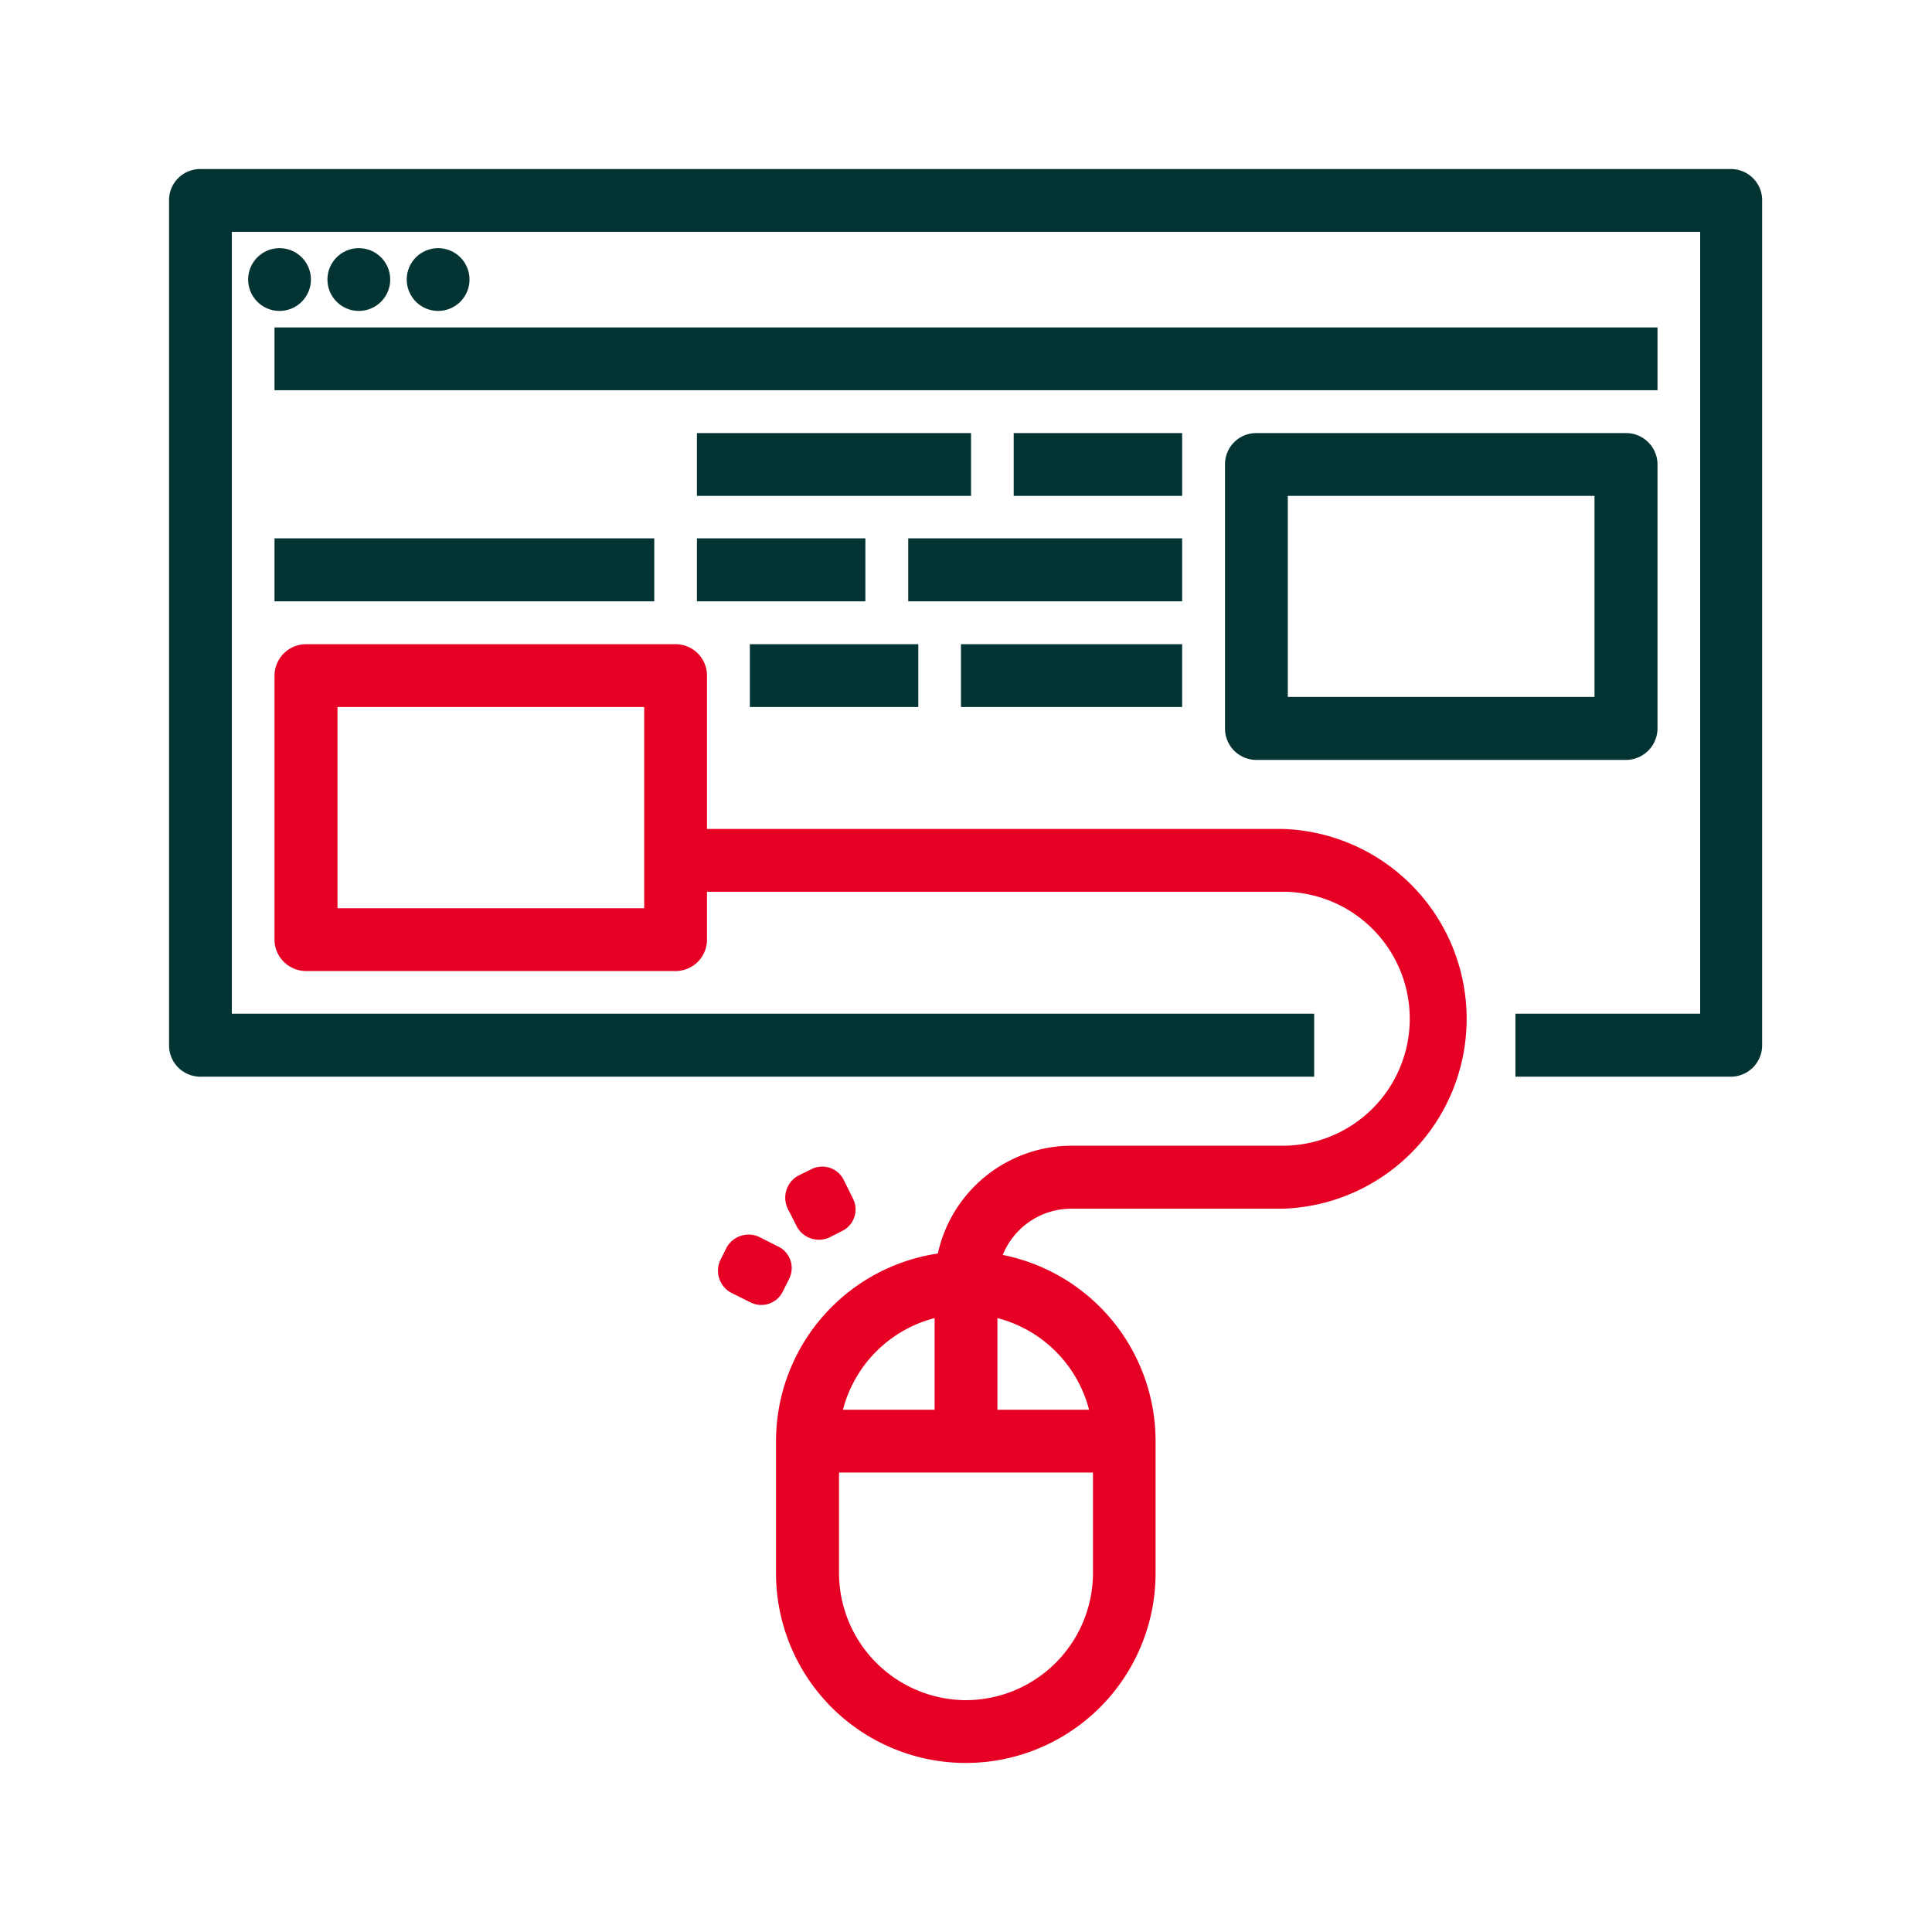
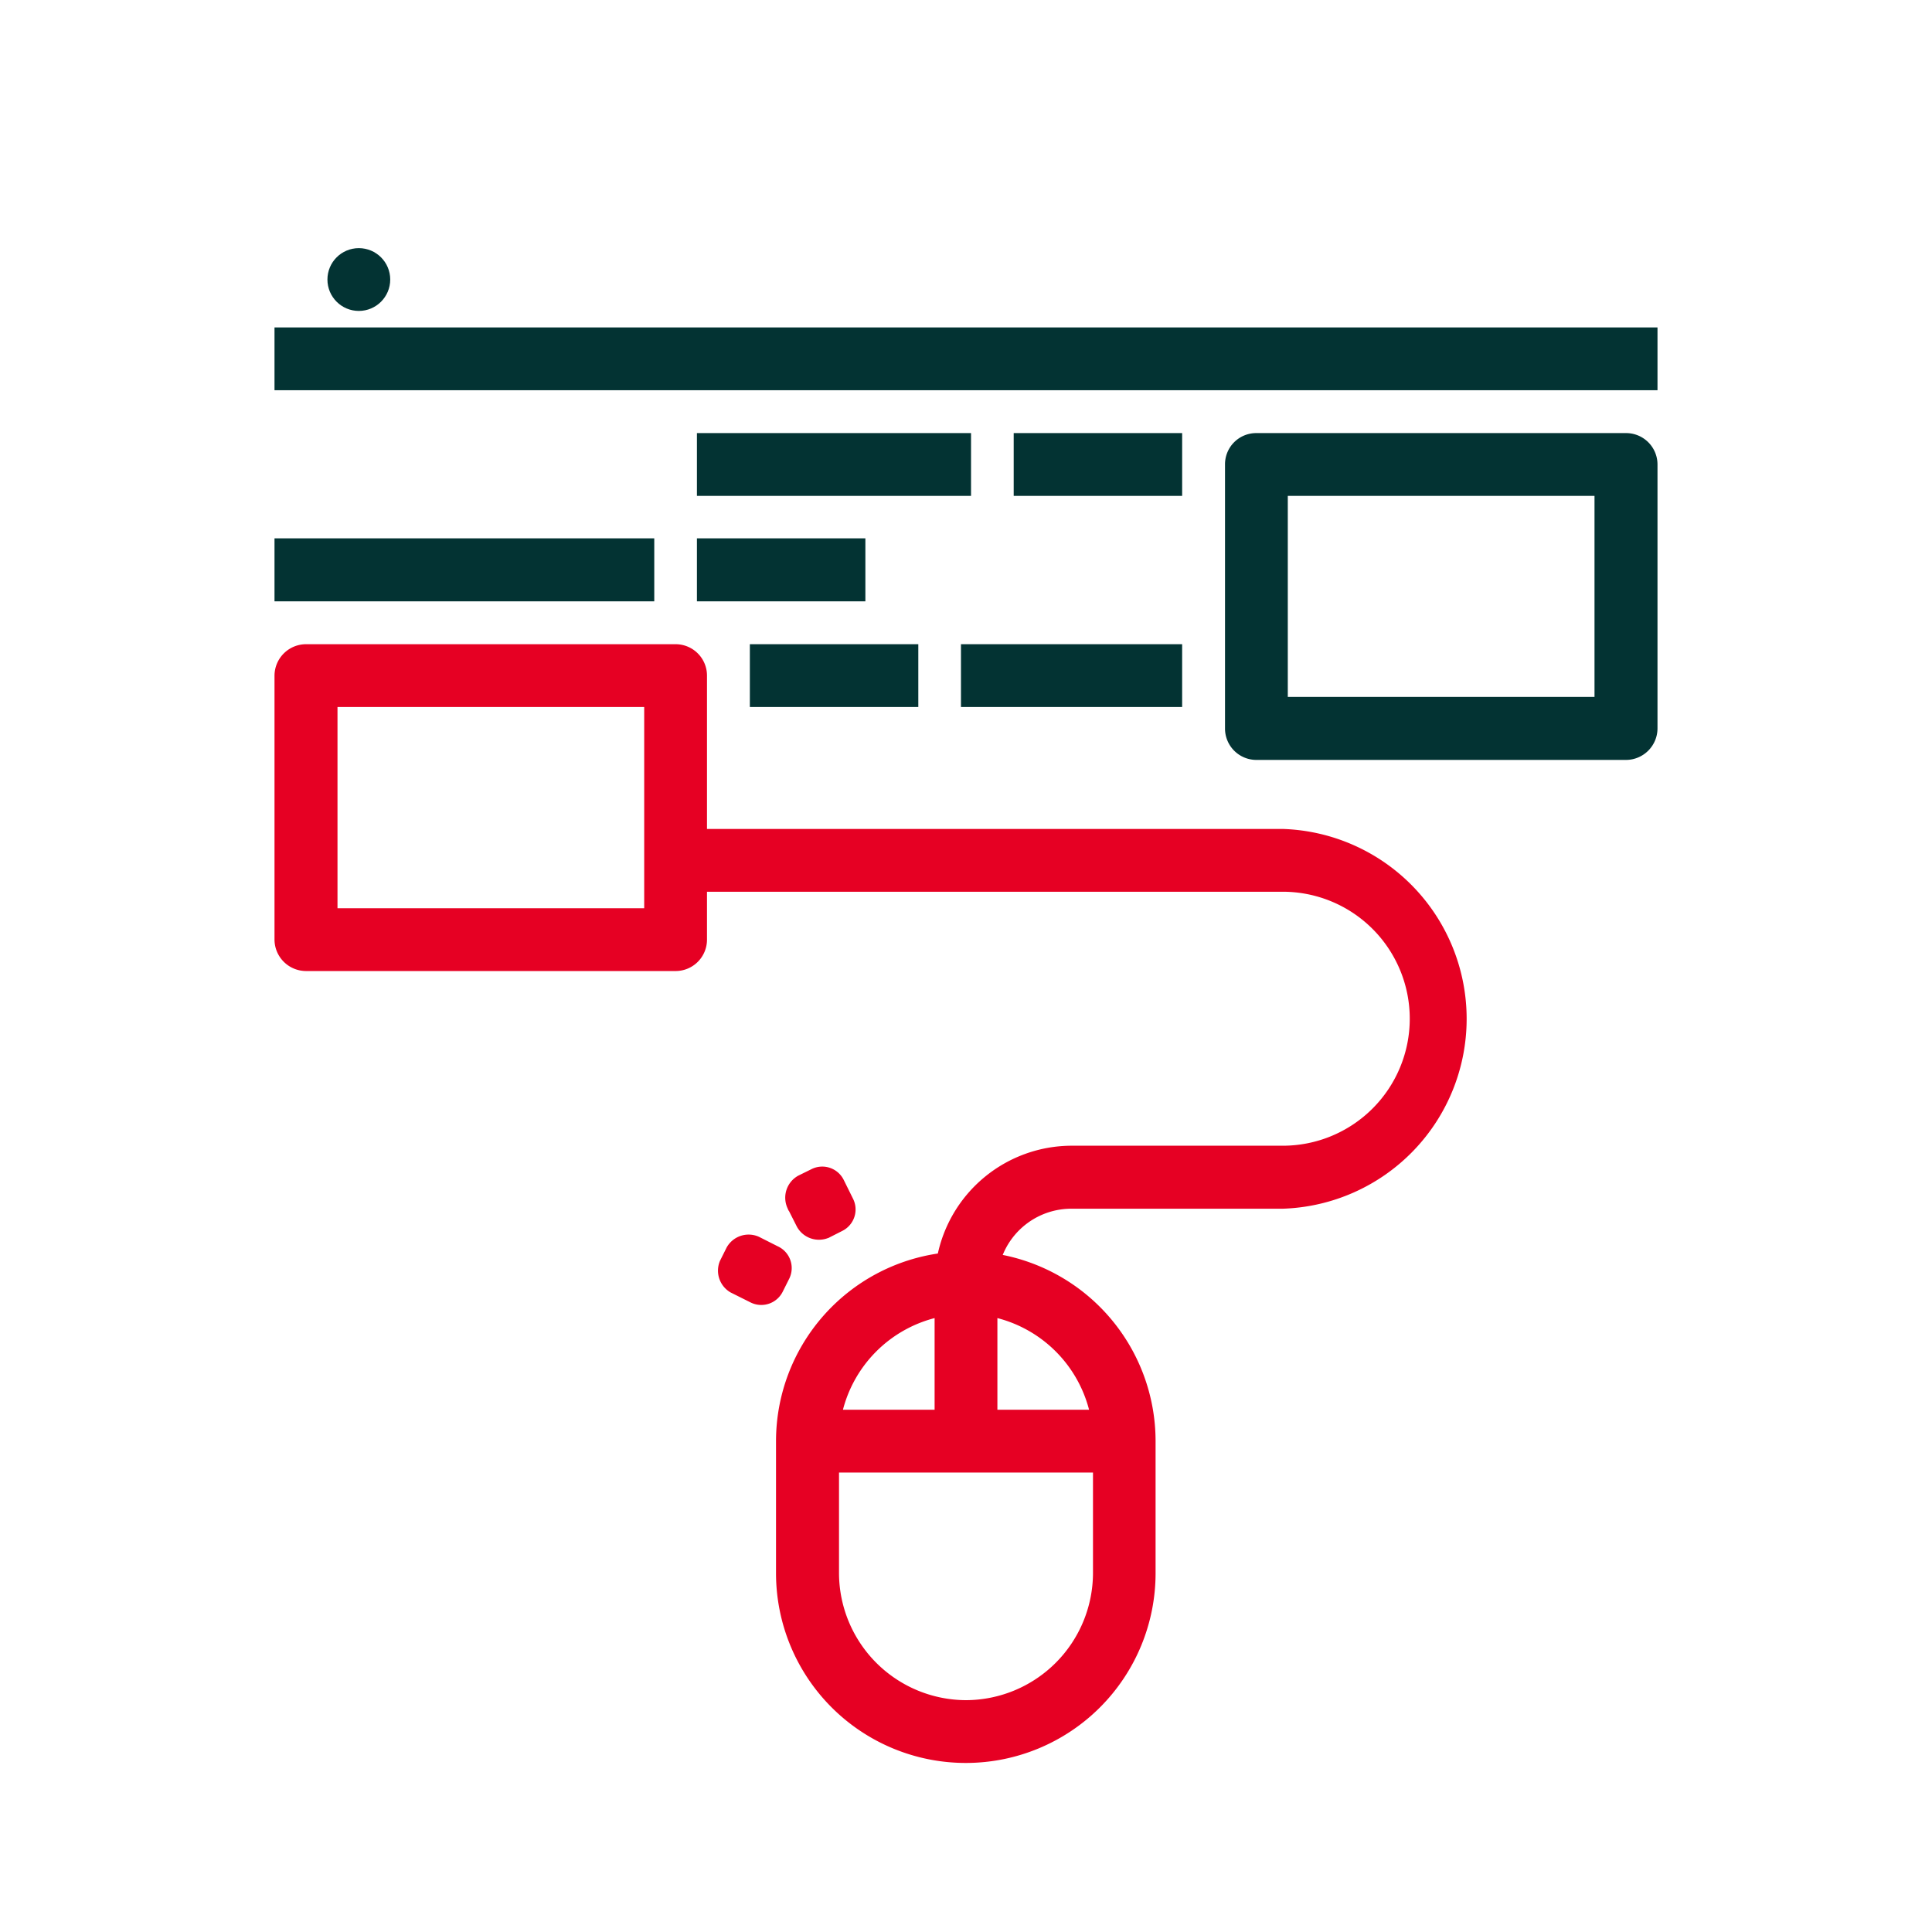
<svg xmlns="http://www.w3.org/2000/svg" viewBox="0 0 96 96">
  <defs>
    <style>.cls-1{fill:none;}.cls-2{fill:#033333;stroke:#033333;}.cls-2,.cls-3{stroke-miterlimit:10;stroke-width:0.5px;}.cls-3{fill:#e60023;stroke:#e60023;}</style>
  </defs>
  <g id="Layer_2" data-name="Layer 2">
    <g id="Layer_1-2" data-name="Layer 1">
      <rect class="cls-1" width="96" height="96" />
      <g id="Out_line" data-name="Out line">
-         <path class="cls-2" d="M86,8.65H10A1.3,1.3,0,0,0,8.65,10v42A1.31,1.31,0,0,0,10,53.25H65.05V50.62H11.27V11.27H84.73V50.62H75.55v2.63H86a1.31,1.31,0,0,0,1.31-1.31V10A1.3,1.3,0,0,0,86,8.65Z" />
-         <circle class="cls-2" cx="13.89" cy="13.89" r="1.31" />
        <circle class="cls-2" cx="17.83" cy="13.89" r="1.31" />
-         <circle class="cls-2" cx="21.77" cy="13.89" r="1.31" />
        <path class="cls-2" d="M13.89,16.52H82.11v2.62H13.89Z" />
        <path class="cls-2" d="M62.43,21.77a1.3,1.3,0,0,0-1.31,1.31V36.19a1.31,1.31,0,0,0,1.31,1.32H80.79a1.32,1.32,0,0,0,1.32-1.32V23.08a1.31,1.31,0,0,0-1.32-1.31ZM79.48,34.88H63.74V24.39H79.48Z" />
        <path class="cls-2" d="M34.88,21.77H48v2.62H34.88Z" />
        <path class="cls-2" d="M50.62,21.77h7.87v2.62H50.62Z" />
        <path class="cls-2" d="M13.89,27H32.26v2.63H13.89Z" />
        <path class="cls-2" d="M34.88,27h7.87v2.63H34.88Z" />
-         <path class="cls-2" d="M45.38,27H58.49v2.63H45.38Z" />
        <path class="cls-2" d="M37.51,32.26h7.87v2.62H37.51Z" />
        <path class="cls-2" d="M48,32.26H58.49v2.62H48Z" />
        <path class="cls-3" d="M63.74,41.44H34.88V33.57a1.31,1.31,0,0,0-1.31-1.31H15.21a1.32,1.32,0,0,0-1.32,1.31V46.69A1.32,1.32,0,0,0,15.21,48H33.57a1.31,1.31,0,0,0,1.31-1.31V44.06H63.74a6.56,6.56,0,1,1,0,13.12H53.25a6.57,6.57,0,0,0-6.44,5.33,9.18,9.18,0,0,0-8,9.1v6.56a9.18,9.18,0,0,0,18.36,0V71.61a9.19,9.19,0,0,0-7.68-9.06,3.93,3.93,0,0,1,3.75-2.74H63.74a9.19,9.19,0,0,0,0-18.37ZM32.26,45.38H16.52V34.88H32.26Zm14.43,19.8V70.3H41.57A6.6,6.6,0,0,1,46.69,65.18ZM48,84.73a6.58,6.58,0,0,1-6.56-6.56V72.92H54.56v5.25A6.58,6.58,0,0,1,48,84.73ZM54.43,70.3H49.31V65.18A6.6,6.6,0,0,1,54.43,70.3Z" />
        <path class="cls-3" d="M39.78,58.64l.65-.32a.94.94,0,0,1,1.27.42l.46.93a.94.94,0,0,1-.42,1.27l-.65.33a1,1,0,0,1-1.27-.43l-.47-.93A1,1,0,0,1,39.78,58.64Z" />
        <path class="cls-3" d="M36,62.76l.33-.66a1,1,0,0,1,1.27-.42l.93.47A.94.94,0,0,1,39,63.41l-.33.66a.94.94,0,0,1-1.27.42L36.42,64A1,1,0,0,1,36,62.76Z" />
      </g>
    </g>
  </g>
</svg>